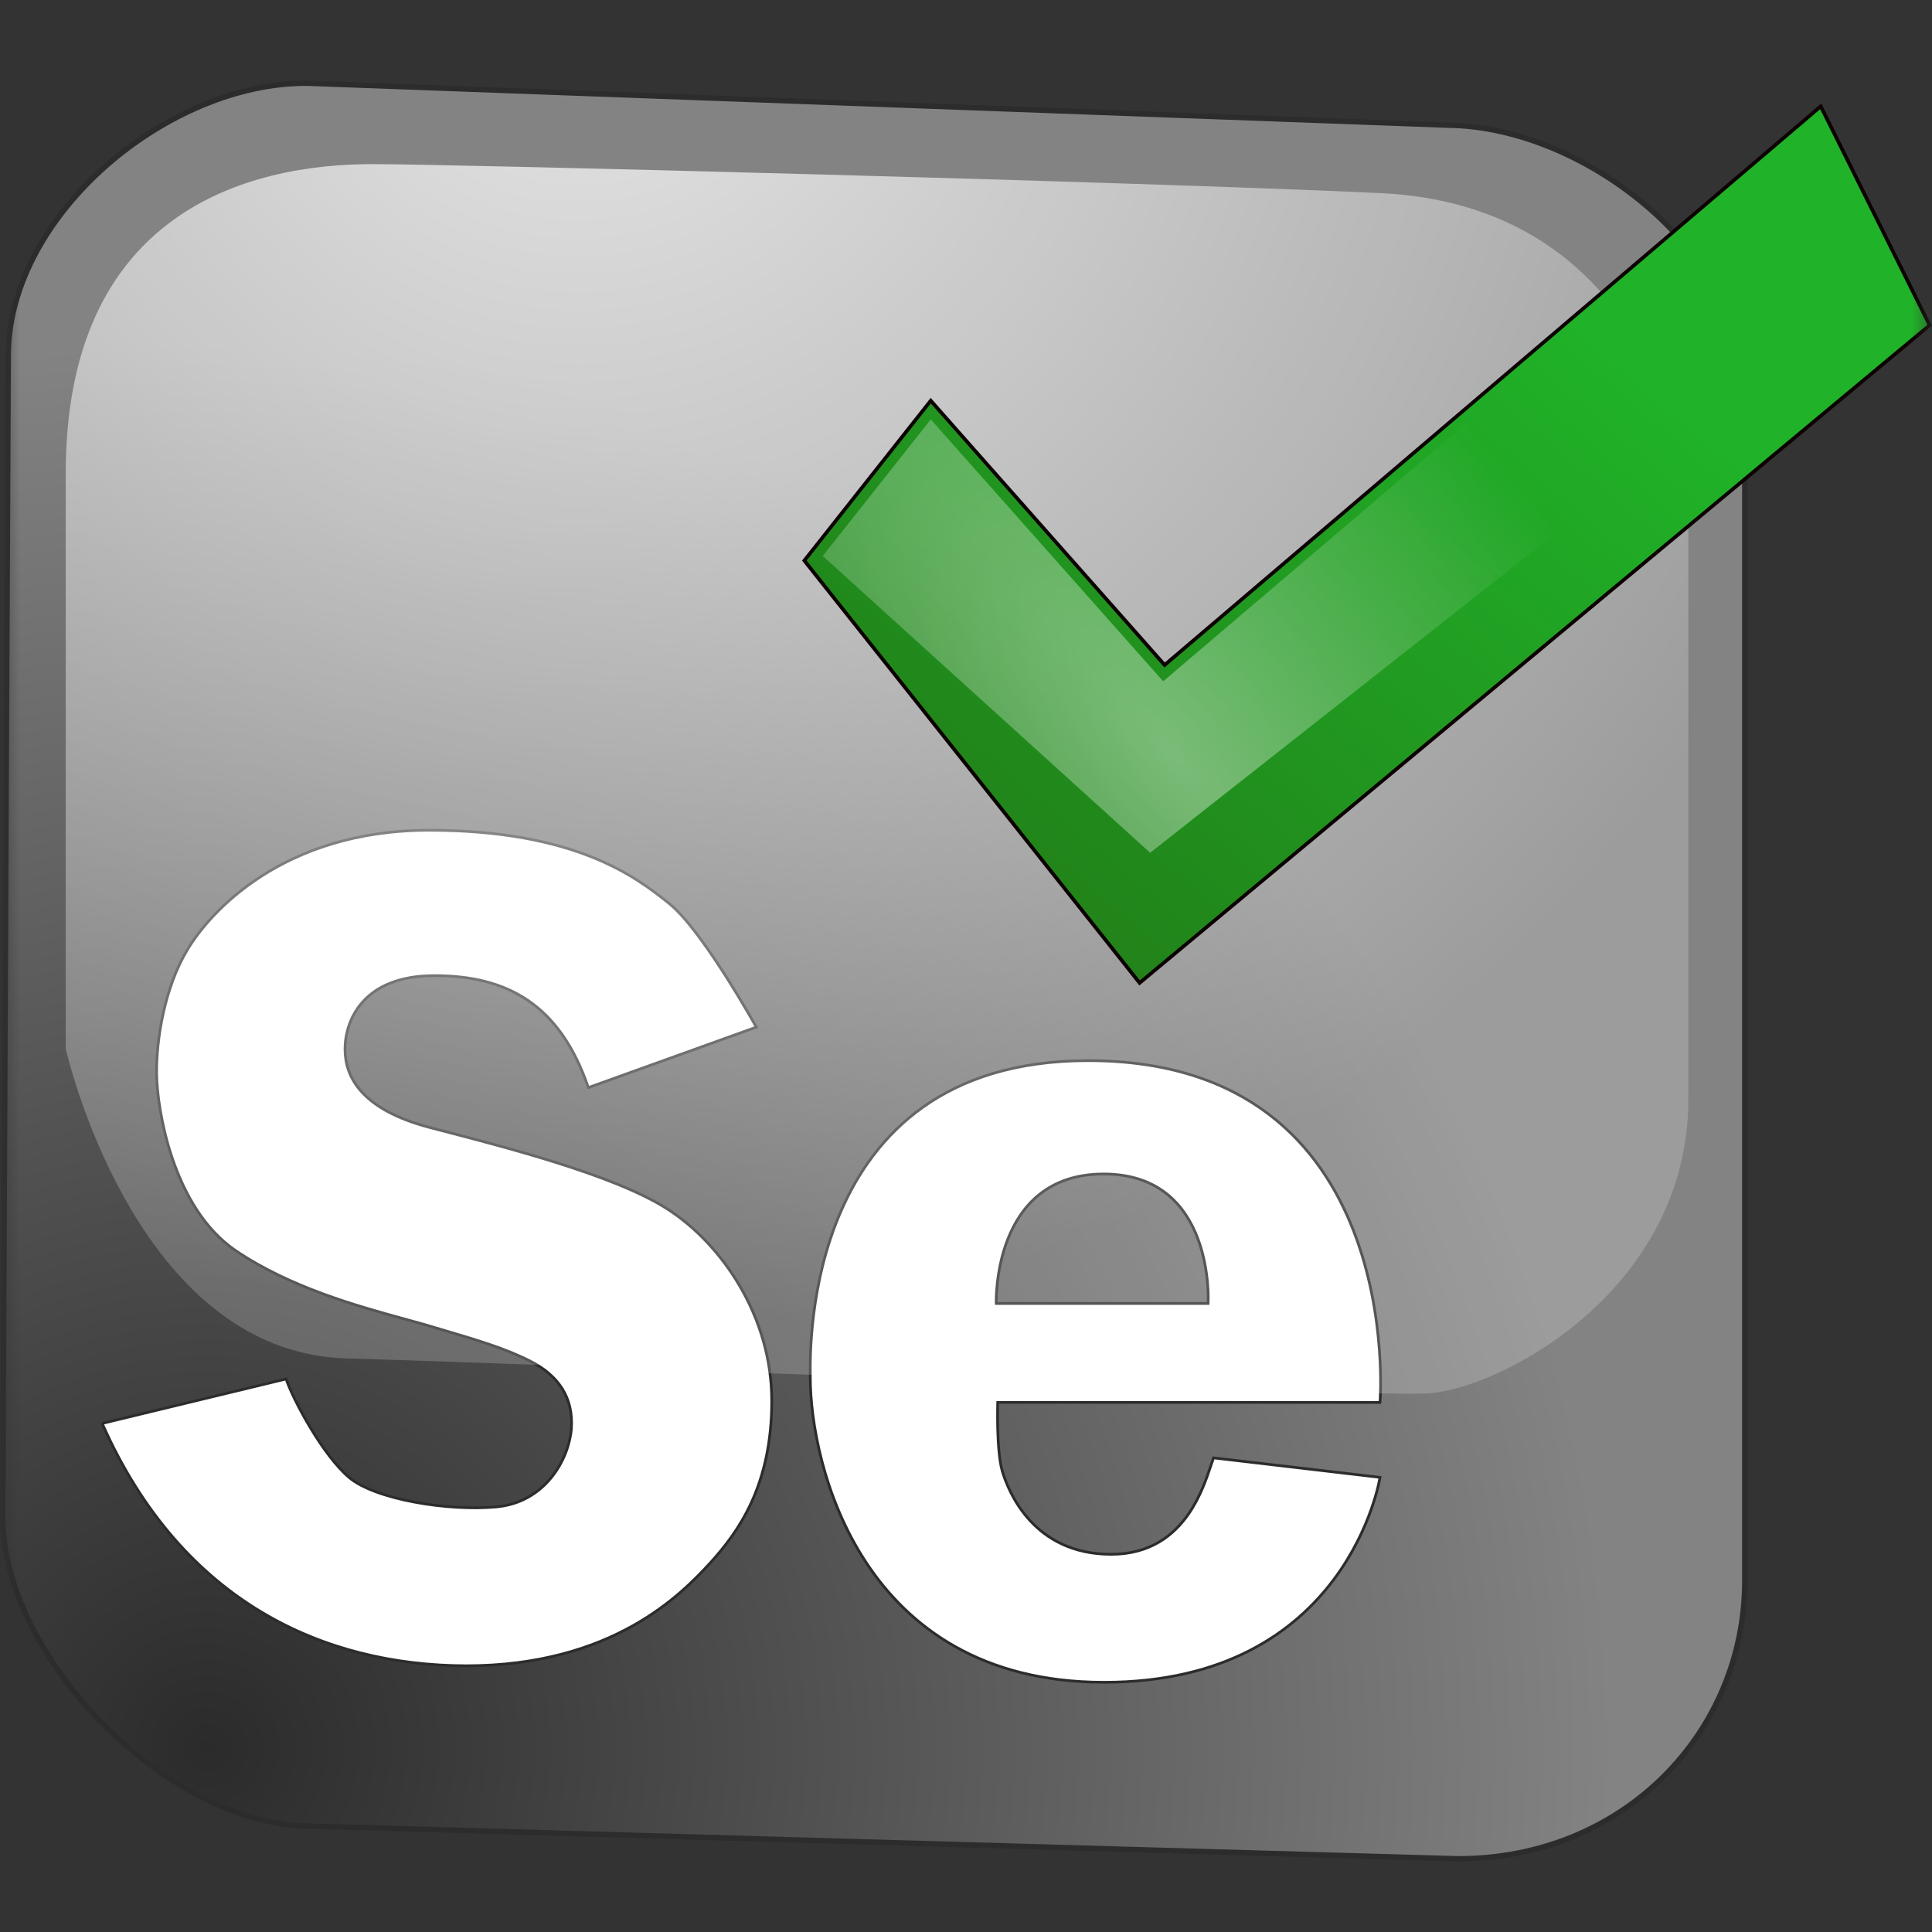
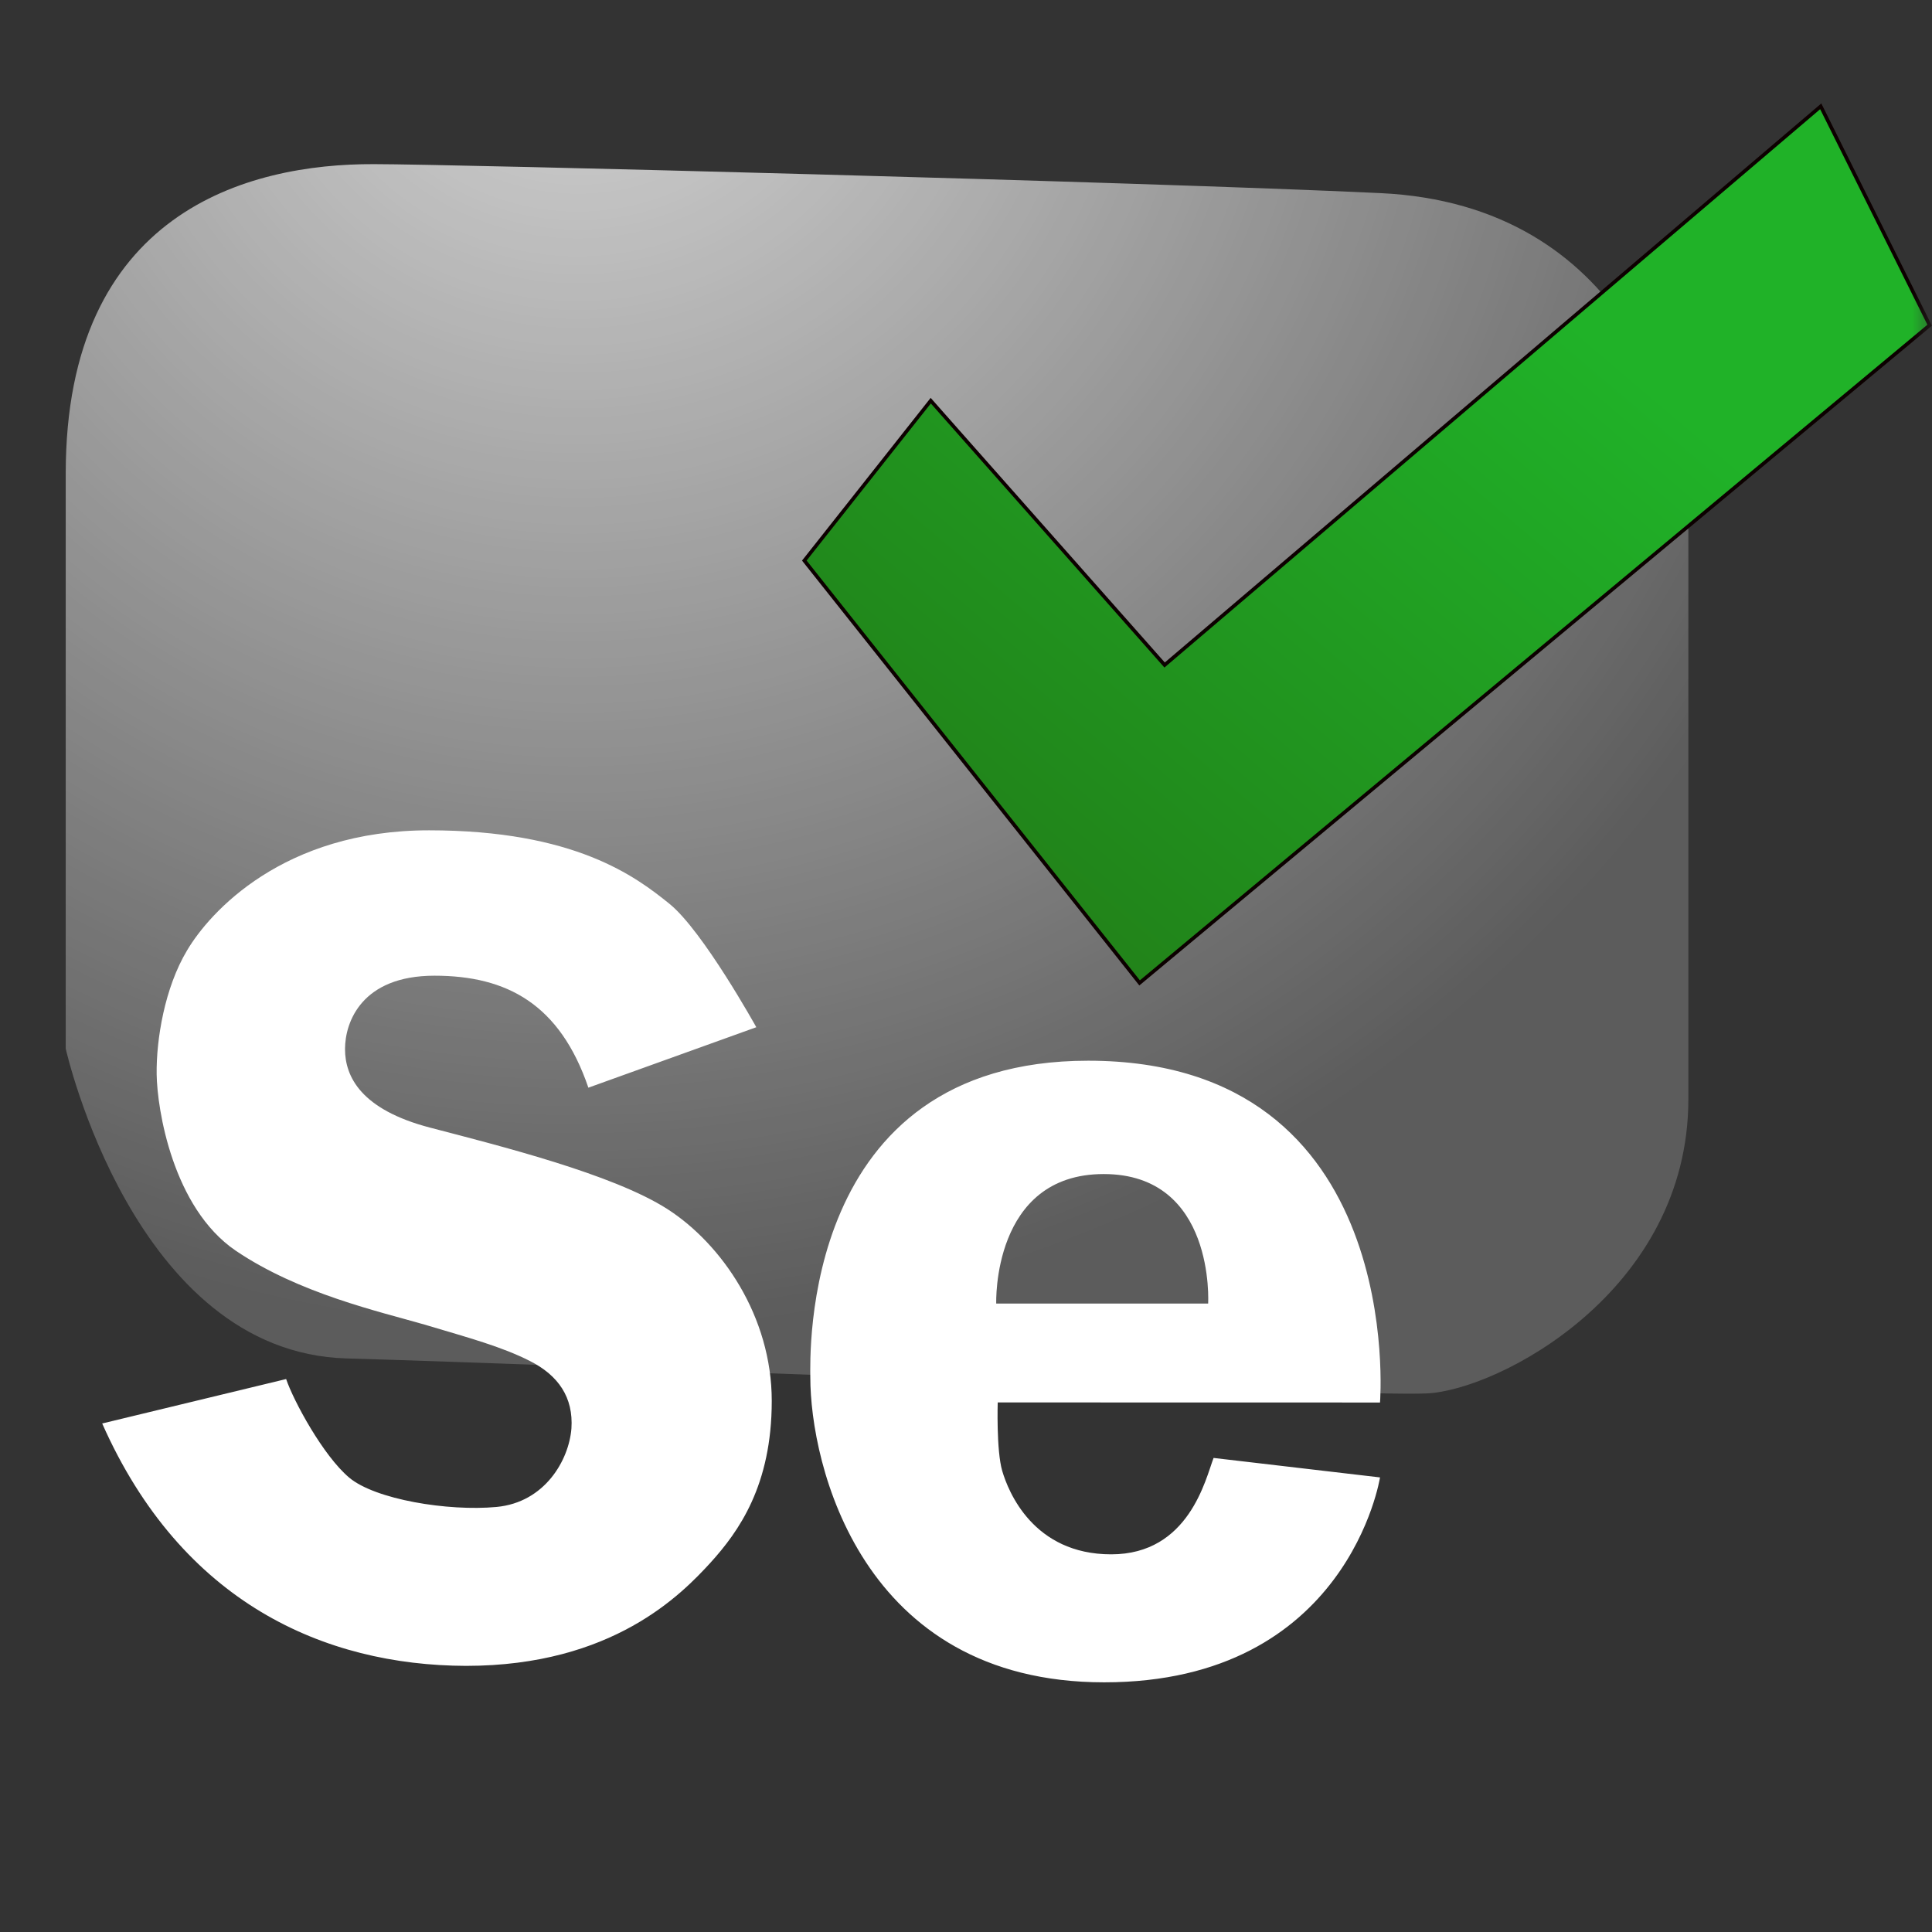
<svg xmlns="http://www.w3.org/2000/svg" width="48" height="48" viewBox="0 0 48 48" fill="none">
  <rect x="0" y="0" width="48" height="48" fill="#333333" stroke="none" />
  <g clip-path="url(#clip0_483_14074)">
    <mask id="mask0_483_14074" style="mask-type:luminance" maskUnits="userSpaceOnUse" x="0" y="0" width="48" height="48">
      <path d="M48 0H0V48H48V0Z" fill="white" />
    </mask>
    <g mask="url(#mask0_483_14074)">
-       <path d="M36.221 46.181L7.503 45.362C4.026 45.213 0.017 41.078 0.067 37.627L0.204 8.771C0.254 5.308 4.188 2.03 7.654 2.067L35.986 3.109C39.438 3.159 43.399 6.351 43.349 9.802V39.266C43.349 43.026 40.356 46.181 36.221 46.181Z" fill="url(#paint0_radial_483_14074)" />
-       <path fill-rule="evenodd" clip-rule="evenodd" d="M0.272 8.773C0.272 8.773 0.272 8.773 0.272 8.773L0.135 37.628C0.11 39.33 1.088 41.211 2.512 42.687C3.935 44.164 5.792 45.222 7.507 45.296C7.506 45.296 7.507 45.296 7.507 45.296L36.222 46.114C36.222 46.114 36.222 46.114 36.222 46.114C40.32 46.114 43.282 42.989 43.282 39.267V9.803C43.307 8.103 42.343 6.459 40.937 5.232C39.531 4.005 37.693 3.202 35.986 3.177L7.654 2.135C7.654 2.135 7.654 2.135 7.654 2.135C5.942 2.117 4.107 2.919 2.693 4.158C1.28 5.398 0.297 7.066 0.272 8.773ZM36.222 46.181L36.22 46.249L7.502 45.43C5.74 45.355 3.853 44.272 2.415 42.781C0.977 41.29 -0.025 39.377 0 37.627C0 37.627 0 37.627 0 37.627L0.138 8.772C0.163 7.015 1.172 5.313 2.605 4.057C4.037 2.801 5.903 1.982 7.655 2L35.988 3.043C35.987 3.043 35.988 3.043 35.988 3.043C37.732 3.068 39.601 3.887 41.026 5.13C42.45 6.374 43.442 8.052 43.417 9.803V39.267C43.417 43.065 40.394 46.249 36.222 46.249V46.181Z" fill="#2C2C2C" />
      <path d="M2.539 35.366L7.109 34.262C7.294 34.808 8.027 36.162 8.672 36.708C9.317 37.254 11.13 37.552 12.334 37.44C13.539 37.328 14.136 36.272 14.197 35.49C14.248 34.72 13.875 34.173 13.166 33.814C12.458 33.455 11.665 33.243 10.547 32.909C9.429 32.586 7.431 32.139 5.854 31.071C4.29 30.003 3.904 27.558 3.892 26.689C3.881 25.82 4.091 24.54 4.649 23.61C5.209 22.666 7.033 20.629 10.659 20.629C14.284 20.629 15.8 21.783 16.63 22.453C17.462 23.123 18.79 25.521 18.79 25.521L14.618 27.023C13.91 24.949 12.595 24.241 10.794 24.241C8.993 24.241 8.572 25.384 8.572 26.065C8.572 26.749 8.97 27.567 10.682 28.015C12.394 28.463 15.226 29.169 16.58 30.038C17.933 30.907 19.174 32.708 19.174 34.806C19.174 36.905 18.356 38.048 17.647 38.83C16.939 39.6 15.226 41.388 11.576 41.388C8.064 41.376 4.514 39.824 2.539 35.366ZM34.286 34.845C34.286 34.845 34.97 26.353 27.035 26.353C19.86 26.353 20.132 33.716 20.132 34.224C20.132 36.347 21.373 41.797 27.433 41.797C33.493 41.797 34.286 36.706 34.286 36.706L30.151 36.222C29.952 36.743 29.543 38.617 27.607 38.617C25.67 38.617 25.049 37.054 24.9 36.544C24.751 36.034 24.788 34.843 24.788 34.843L34.286 34.845ZM24.751 32.386C24.751 32.386 24.64 29.169 27.421 29.169C30.203 29.169 30.016 32.386 30.016 32.386H24.751Z" fill="white" />
-       <path fill-rule="evenodd" clip-rule="evenodd" d="M10.658 20.661C7.047 20.661 5.233 22.689 4.678 23.625C4.124 24.549 3.914 25.822 3.925 26.687C3.931 27.118 4.03 27.943 4.322 28.793C4.615 29.643 5.099 30.514 5.872 31.042C7.229 31.96 8.9 32.419 10.052 32.735C10.234 32.785 10.403 32.831 10.556 32.875C10.701 32.918 10.841 32.96 10.976 33C11.878 33.266 12.562 33.469 13.181 33.783C13.539 33.964 13.815 34.194 13.994 34.478C14.174 34.763 14.256 35.099 14.23 35.491C14.168 36.283 13.563 37.358 12.337 37.472C11.731 37.528 10.974 37.481 10.287 37.352C9.601 37.223 8.98 37.011 8.65 36.732C8.323 36.455 7.976 35.977 7.689 35.501C7.411 35.041 7.186 34.58 7.086 34.3L2.586 35.388C4.558 39.803 8.085 41.341 11.575 41.352C15.212 41.352 16.916 39.572 17.622 38.806C18.327 38.028 19.14 36.892 19.14 34.805C19.14 32.719 17.906 30.928 16.561 30.065C15.888 29.633 14.846 29.241 13.755 28.899C12.788 28.597 11.787 28.336 10.975 28.125C10.871 28.098 10.77 28.072 10.673 28.046C9.813 27.821 9.279 27.502 8.959 27.149C8.639 26.796 8.538 26.413 8.538 26.064C8.538 25.717 8.645 25.252 8.982 24.874C9.32 24.494 9.885 24.206 10.793 24.206C11.698 24.206 12.485 24.384 13.134 24.825C13.777 25.262 14.283 25.954 14.638 26.978L18.741 25.501C18.731 25.484 18.718 25.46 18.702 25.432C18.664 25.365 18.609 25.269 18.54 25.151C18.403 24.916 18.211 24.596 17.993 24.255C17.775 23.914 17.532 23.552 17.291 23.234C17.05 22.915 16.813 22.643 16.608 22.478C16.194 22.144 15.611 21.69 14.68 21.32C13.748 20.949 12.467 20.661 10.658 20.661ZM2.539 35.365L2.531 35.332L7.13 34.221L7.14 34.25C7.232 34.52 7.46 34.992 7.746 35.466C8.033 35.94 8.375 36.411 8.694 36.681C9.009 36.948 9.616 37.158 10.299 37.286C10.981 37.414 11.732 37.46 12.331 37.405C13.514 37.295 14.102 36.257 14.163 35.486C14.188 35.107 14.109 34.785 13.938 34.514C13.766 34.243 13.501 34.02 13.151 33.843C12.537 33.532 11.86 33.331 10.957 33.064C10.822 33.024 10.682 32.983 10.537 32.94C10.385 32.896 10.217 32.85 10.036 32.8C8.884 32.484 7.202 32.023 5.834 31.097C5.044 30.558 4.553 29.671 4.259 28.815C3.964 27.957 3.864 27.125 3.858 26.688C3.847 25.815 4.058 24.528 4.62 23.591C5.184 22.639 7.018 20.594 10.658 20.594C12.475 20.594 13.764 20.883 14.704 21.257C15.645 21.631 16.234 22.09 16.65 22.425C16.862 22.596 17.103 22.874 17.345 23.193C17.587 23.513 17.831 23.877 18.05 24.218C18.268 24.561 18.46 24.882 18.598 25.117C18.667 25.235 18.722 25.331 18.76 25.398C18.779 25.432 18.794 25.458 18.804 25.476C18.809 25.485 18.813 25.491 18.815 25.496L18.818 25.501L18.819 25.503C18.819 25.503 18.819 25.503 18.812 25.507L18.819 25.503L18.838 25.538L14.597 27.064L14.586 27.032C14.233 26 13.731 25.312 13.096 24.881C12.461 24.449 11.69 24.273 10.793 24.273C9.9 24.273 9.355 24.556 9.032 24.918C8.709 25.282 8.605 25.729 8.605 26.064C8.605 26.398 8.702 26.765 9.009 27.104C9.317 27.444 9.838 27.758 10.69 27.981C10.787 28.006 10.888 28.033 10.992 28.06C11.803 28.271 12.807 28.532 13.775 28.835C14.866 29.176 15.916 29.571 16.597 30.008C17.959 30.883 19.207 32.694 19.207 34.805C19.207 36.914 18.384 38.065 17.672 38.851C16.96 39.624 15.239 41.42 11.575 41.42C8.053 41.408 4.489 39.85 2.508 35.379L2.539 35.365ZM22.909 27.482C23.899 26.779 25.235 26.318 27.035 26.318C29.025 26.318 30.477 26.85 31.535 27.651C32.593 28.452 33.255 29.52 33.667 30.585C34.079 31.651 34.242 32.716 34.302 33.514C34.332 33.913 34.336 34.246 34.333 34.479C34.332 34.596 34.328 34.687 34.325 34.75C34.324 34.781 34.322 34.805 34.321 34.821C34.321 34.83 34.32 34.836 34.32 34.84L34.319 34.845L34.319 34.846C34.319 34.846 34.319 34.846 34.286 34.844L34.319 34.846L34.317 34.877L24.82 34.875C24.82 34.881 24.82 34.888 24.82 34.895C24.819 34.928 24.818 34.976 24.818 35.036C24.817 35.155 24.817 35.32 24.822 35.5C24.831 35.862 24.859 36.283 24.932 36.533C25.005 36.785 25.196 37.298 25.607 37.748C26.018 38.196 26.648 38.582 27.606 38.582C28.561 38.582 29.138 38.121 29.502 37.594C29.794 37.173 29.948 36.712 30.05 36.408C30.076 36.33 30.099 36.262 30.119 36.208L30.128 36.184L34.324 36.675L34.319 36.71L34.286 36.705C34.319 36.71 34.319 36.71 34.319 36.71L34.319 36.711L34.318 36.714C34.318 36.716 34.317 36.72 34.316 36.725C34.315 36.735 34.312 36.749 34.308 36.768C34.301 36.806 34.289 36.861 34.273 36.931C34.239 37.071 34.184 37.271 34.099 37.511C33.929 37.991 33.639 38.63 33.158 39.27C32.197 40.551 30.474 41.829 27.432 41.829C24.39 41.829 22.555 40.46 21.481 38.824C20.409 37.189 20.098 35.289 20.098 34.222C20.098 34.209 20.097 34.19 20.097 34.167C20.093 33.76 20.073 31.893 20.861 30.083C21.277 29.127 21.92 28.185 22.909 27.482ZM34.246 36.734L30.173 36.257C30.156 36.303 30.137 36.36 30.115 36.425C30.014 36.728 29.855 37.202 29.558 37.633C29.183 38.173 28.588 38.65 27.606 38.65C26.628 38.65 25.979 38.254 25.558 37.793C25.137 37.333 24.942 36.809 24.867 36.552C24.792 36.292 24.764 35.863 24.754 35.502C24.75 35.321 24.749 35.155 24.751 35.035C24.751 34.975 24.752 34.927 24.753 34.893C24.753 34.876 24.753 34.863 24.754 34.854C24.754 34.851 24.754 34.848 24.754 34.845L24.754 34.844L24.754 34.842L24.755 34.808L34.254 34.81C34.255 34.794 34.257 34.773 34.258 34.747C34.261 34.685 34.264 34.594 34.266 34.478C34.269 34.247 34.265 33.916 34.235 33.519C34.175 32.725 34.013 31.667 33.604 30.61C33.195 29.552 32.54 28.496 31.495 27.705C30.45 26.914 29.012 26.385 27.035 26.385C25.247 26.385 23.925 26.843 22.948 27.537C21.971 28.231 21.336 29.162 20.923 30.11C20.141 31.906 20.16 33.76 20.165 34.167C20.165 34.19 20.165 34.209 20.165 34.222C20.165 35.279 20.474 37.165 21.538 38.786C22.6 40.406 24.415 41.762 27.432 41.762C30.451 41.762 32.155 40.495 33.105 39.23C33.58 38.597 33.867 37.964 34.035 37.489C34.119 37.251 34.174 37.054 34.207 36.916C34.224 36.846 34.235 36.792 34.242 36.755C34.244 36.747 34.245 36.74 34.246 36.734ZM24.784 32.35H29.983C29.983 32.349 29.983 32.348 29.983 32.347C29.984 32.324 29.985 32.29 29.984 32.246C29.984 32.159 29.98 32.034 29.968 31.884C29.942 31.585 29.879 31.186 29.73 30.788C29.581 30.39 29.346 29.993 28.979 29.697C28.612 29.4 28.109 29.201 27.421 29.201C26.732 29.201 26.225 29.4 25.851 29.697C25.476 29.994 25.232 30.39 25.074 30.788C24.916 31.187 24.843 31.586 24.81 31.885C24.794 32.035 24.788 32.16 24.785 32.247C24.784 32.29 24.784 32.325 24.784 32.348C24.784 32.349 24.784 32.349 24.784 32.35ZM30.015 32.384C30.049 32.386 30.049 32.386 30.049 32.386L30.049 32.383L30.049 32.381L30.049 32.376C30.05 32.37 30.05 32.361 30.05 32.349C30.051 32.325 30.052 32.29 30.052 32.246C30.051 32.157 30.048 32.031 30.035 31.879C30.009 31.575 29.945 31.17 29.793 30.764C29.641 30.358 29.401 29.951 29.021 29.644C28.641 29.337 28.123 29.134 27.421 29.134C26.718 29.134 26.196 29.337 25.809 29.644C25.422 29.95 25.173 30.358 25.011 30.764C24.85 31.169 24.777 31.575 24.744 31.878C24.727 32.03 24.72 32.156 24.718 32.245C24.717 32.289 24.717 32.324 24.717 32.348C24.717 32.352 24.717 32.356 24.717 32.36C24.717 32.366 24.717 32.371 24.717 32.376C24.717 32.379 24.717 32.381 24.717 32.383L24.717 32.385C24.717 32.385 24.717 32.385 24.751 32.384L24.717 32.385L24.718 32.418H30.047L30.049 32.386L30.015 32.384Z" fill="#2C2C2C" />
      <path d="M1.633 11.764V26.053C1.633 26.053 3.322 33.601 8.61 33.75C13.897 33.899 33.666 34.706 35.453 34.619C37.241 34.532 41.947 32.074 41.947 27.306V13.167C41.947 10.424 40.359 5.084 34.299 4.798C28.241 4.513 11.218 4.078 9.295 4.078C6.152 4.065 1.633 5.269 1.633 11.764Z" fill="url(#paint1_radial_483_14074)" />
      <path d="M19.984 13.926L28.314 24.419L47.944 8.079L45.237 2.641L28.936 16.521L23.125 9.953L19.984 13.926Z" fill="url(#paint2_linear_483_14074)" />
      <path fill-rule="evenodd" clip-rule="evenodd" d="M45.25 2.57L47.998 8.092L28.306 24.484L19.926 13.928L23.122 9.885L28.939 16.459L45.25 2.57ZM45.221 2.713L28.93 16.585L23.126 10.024L20.04 13.927L28.32 24.356L47.886 8.068L45.221 2.713Z" fill="#0C0000" />
-       <path d="M20.441 13.813L28.575 21.187L41.897 10.695L40.358 7.168L28.899 16.927L23.125 10.421L20.441 13.813Z" fill="url(#paint3_radial_483_14074)" />
    </g>
  </g>
  <defs>
    <radialGradient id="paint0_radial_483_14074" cx="0" cy="0" r="1" gradientUnits="userSpaceOnUse" gradientTransform="translate(5.195 43.357) scale(34.837 34.837)">
      <stop stop-color="#2B2B2B" />
      <stop offset="1" stop-color="#838383" />
    </radialGradient>
    <radialGradient id="paint1_radial_483_14074" cx="0" cy="0" r="1" gradientUnits="userSpaceOnUse" gradientTransform="translate(14.432 -0.651) scale(33.664 33.664)">
      <stop stop-color="white" stop-opacity="0.8" />
      <stop offset="1" stop-color="white" stop-opacity="0.2" />
    </radialGradient>
    <linearGradient id="paint2_linear_483_14074" x1="21.669" y1="25.319" x2="37.54" y2="6.658" gradientUnits="userSpaceOnUse">
      <stop stop-color="#227716" />
      <stop offset="1" stop-color="#20B228" />
    </linearGradient>
    <radialGradient id="paint3_radial_483_14074" cx="0" cy="0" r="1" gradientUnits="userSpaceOnUse" gradientTransform="translate(29.099 18.686) rotate(-38.198) scale(11.012 31.32)">
      <stop stop-color="white" stop-opacity="0.4" />
      <stop offset="0.998" stop-color="white" stop-opacity="0" />
    </radialGradient>
    <clipPath id="clip0_483_14074">
      <rect width="48" height="48" fill="white" />
    </clipPath>
  </defs>
</svg>